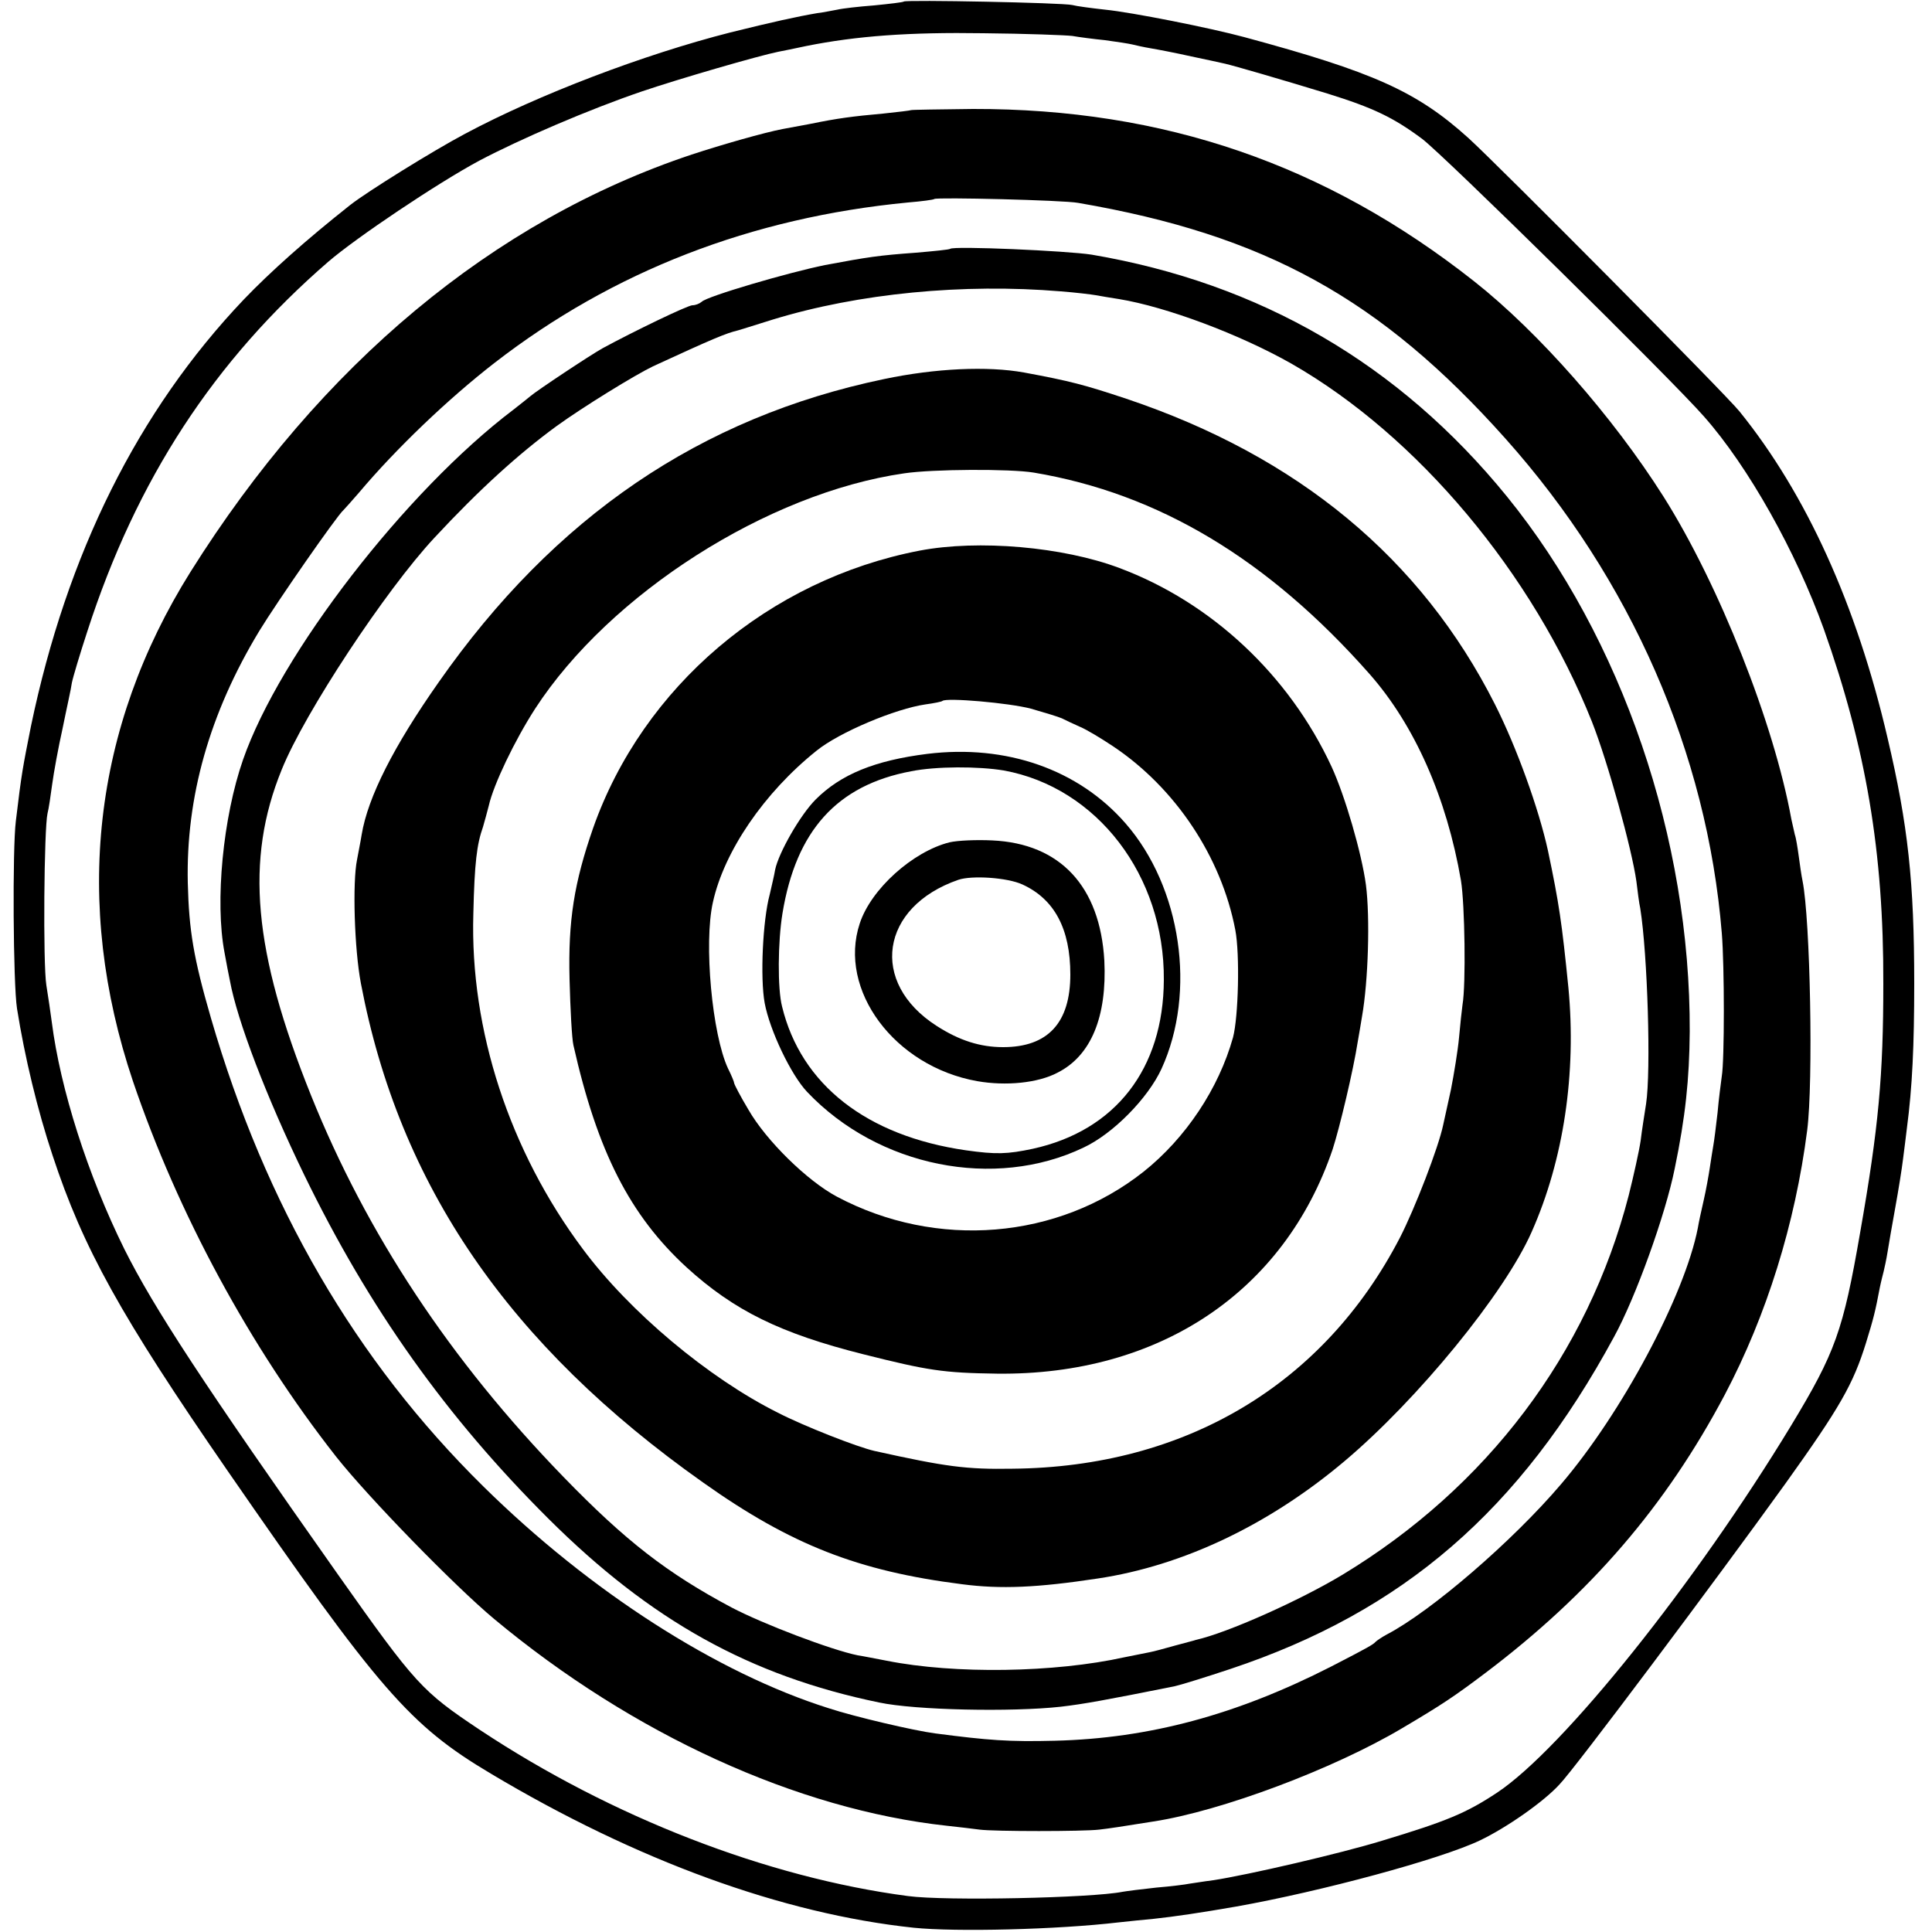
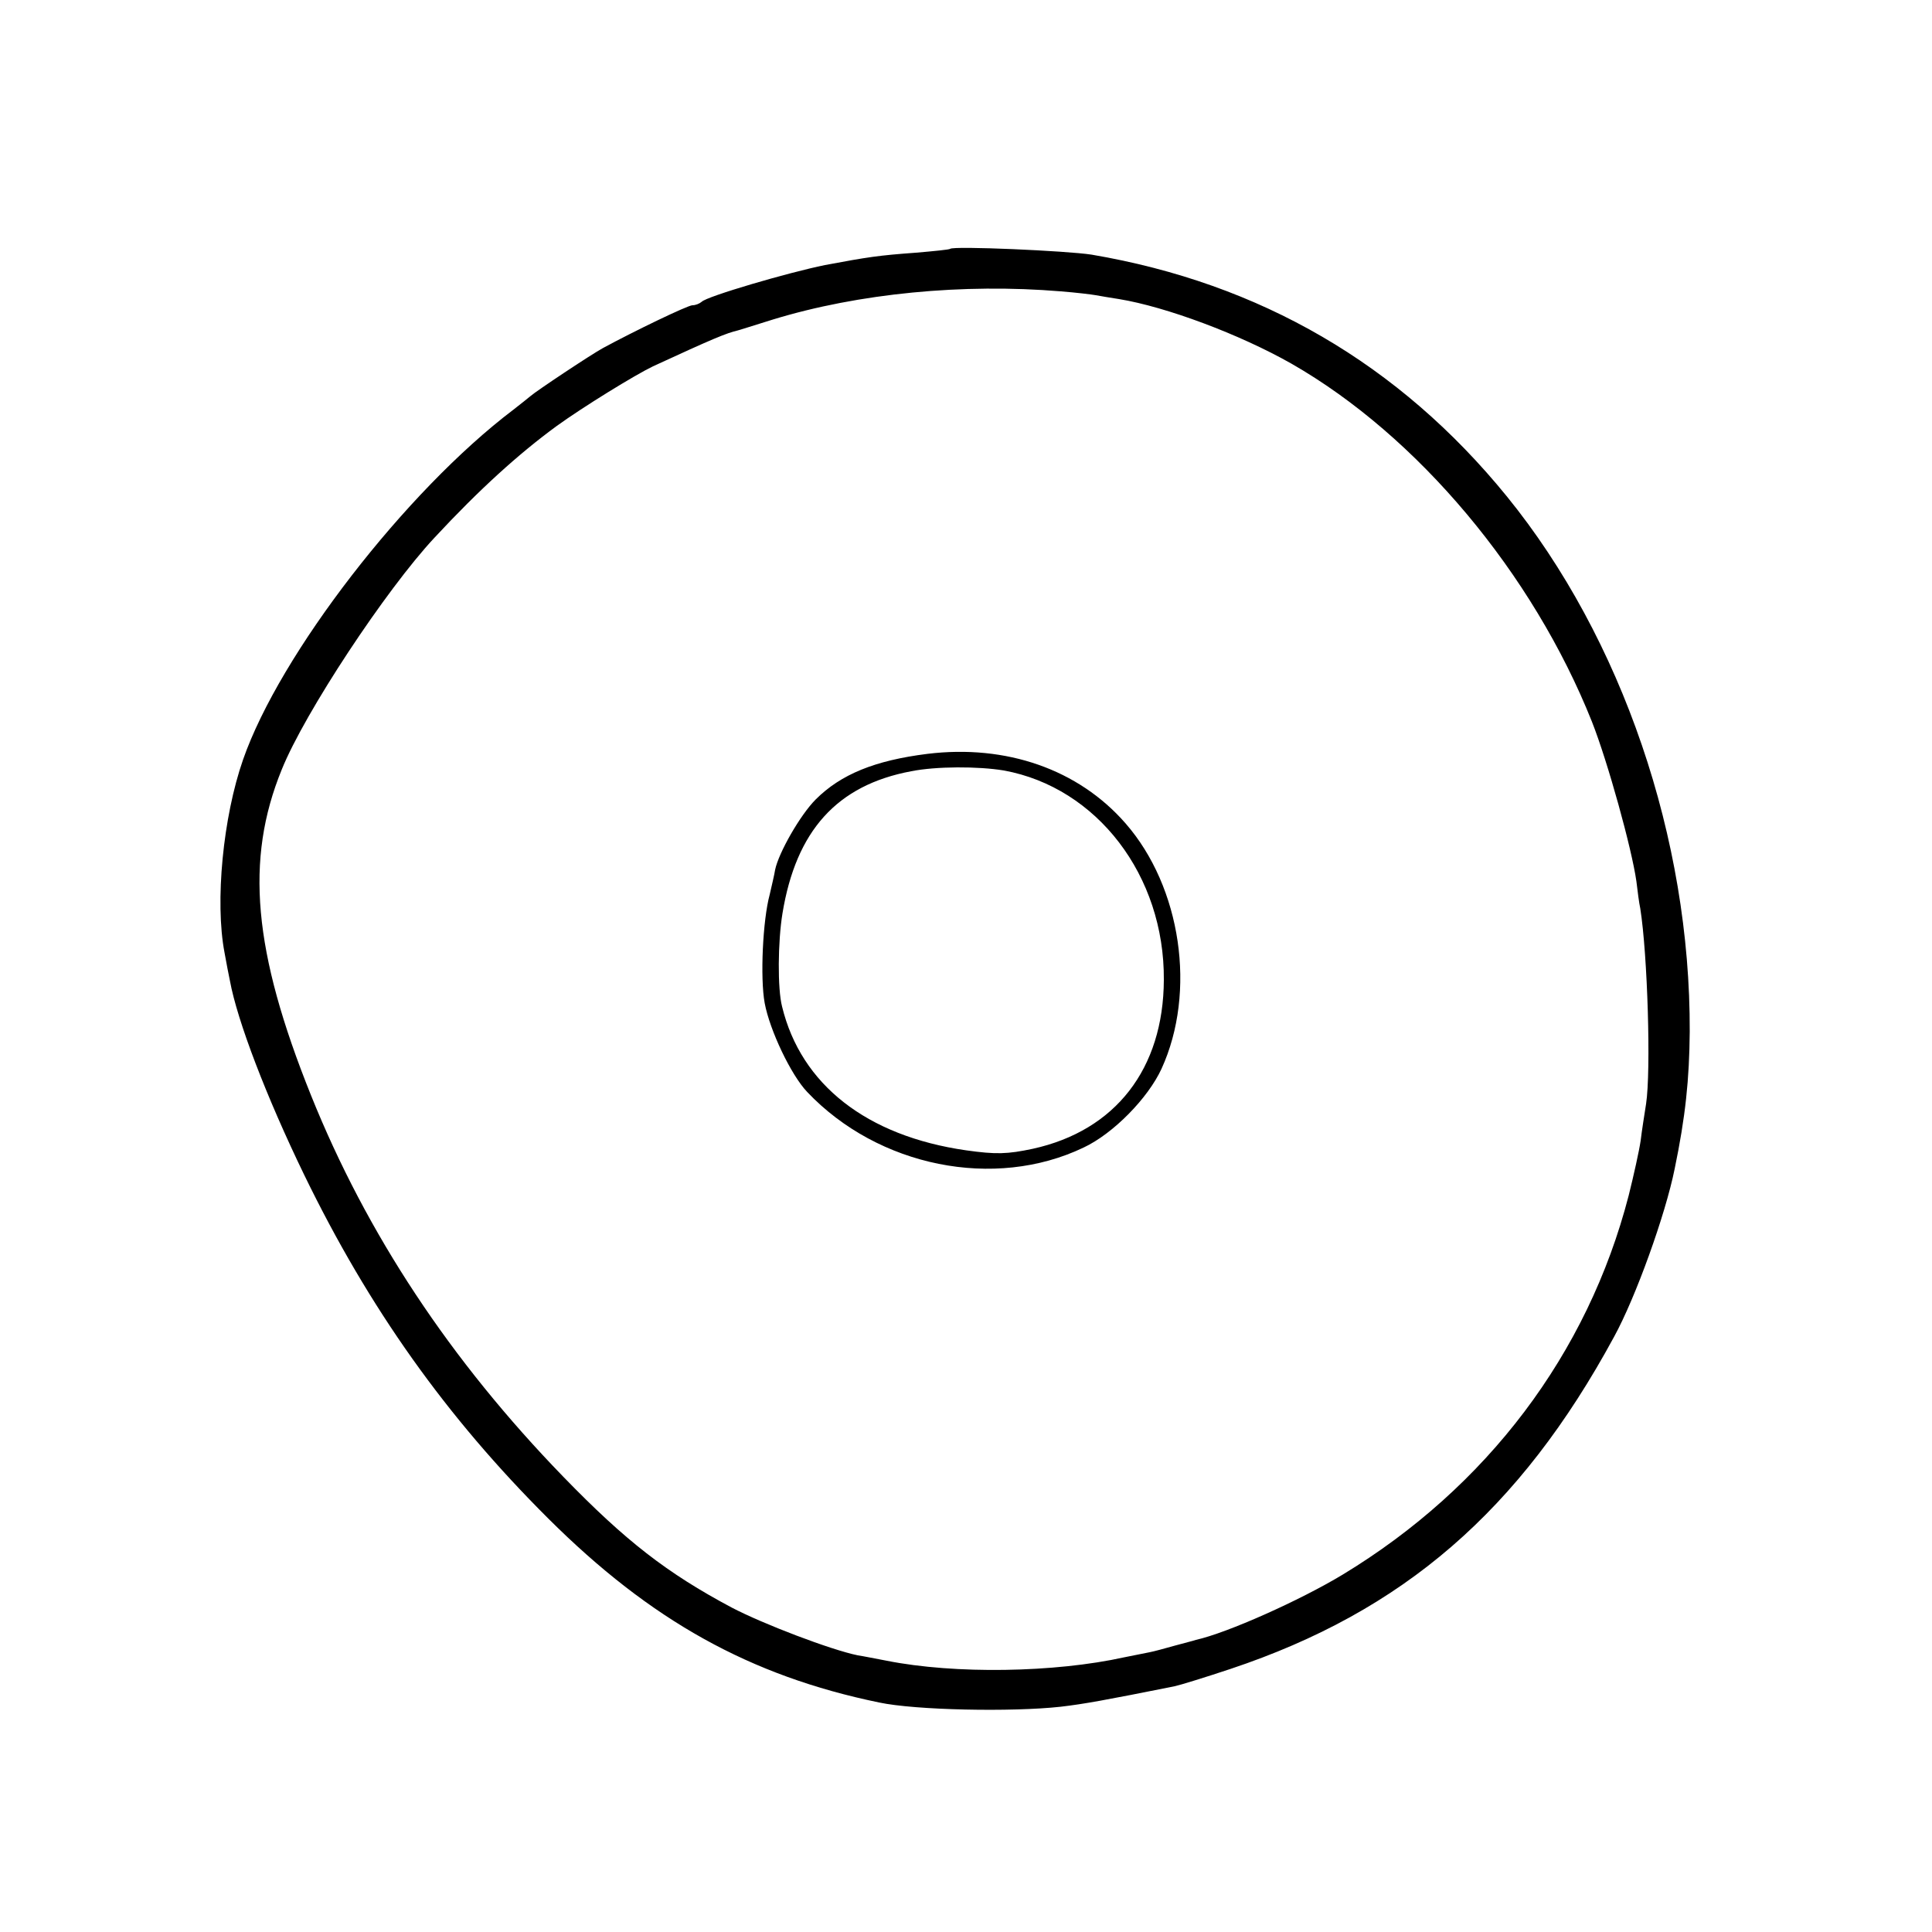
<svg xmlns="http://www.w3.org/2000/svg" version="1.0" width="500pt" height="500pt" viewBox="0 0 500 500" preserveAspectRatio="xMidYMid meet">
  <g transform="translate(0,500) scale(0.1,-0.1)" fill="#000000" stroke="none">
-     <path d="M2339 4996 c-2 -2 -37 -6 -77 -10 -40 -3 -83 -8 -95 -11 -12 -2 -35 -7 -52 -9 -53 -9 -116 -23 -225 -50 -224 -57 -497 -161 -686 -262 -85 -45 -255 -151 -297 -184 -114 -90 -208 -174 -276 -245 -274 -288 -458 -658 -551 -1105 -21 -106 -24 -119 -39 -245 -9 -71 -7 -421 3 -485 20 -126 53 -263 92 -380 79 -240 176 -415 452 -815 393 -569 472 -660 682 -785 377 -225 755 -363 1095 -399 108 -11 370 -5 531 14 27 3 67 7 89 9 56 6 123 16 215 32 219 39 527 122 630 171 69 33 165 100 206 145 39 40 405 529 585 779 141 197 175 257 208 363 20 65 24 81 36 144 3 15 8 34 10 42 2 8 7 31 10 50 3 19 12 71 20 115 8 44 17 100 20 125 3 25 8 61 10 80 14 106 19 214 19 375 0 262 -16 410 -69 635 -80 344 -210 631 -383 845 -35 44 -626 639 -702 708 -134 121 -247 171 -580 261 -89 24 -290 64 -360 71 -36 4 -74 9 -85 12 -24 6 -430 14 -436 9z m436 -89 c17 -3 55 -8 85 -11 30 -4 62 -9 70 -11 8 -2 30 -7 48 -10 18 -3 65 -12 105 -21 39 -8 79 -17 88 -19 22 -5 143 -40 264 -77 119 -37 171 -62 245 -117 54 -40 648 -625 730 -719 115 -130 238 -350 310 -550 109 -307 155 -577 154 -917 0 -238 -12 -372 -60 -645 -44 -254 -64 -310 -179 -500 -247 -407 -589 -835 -760 -949 -80 -53 -130 -74 -299 -125 -108 -33 -345 -88 -436 -102 -25 -3 -53 -8 -62 -9 -9 -2 -48 -7 -85 -10 -37 -4 -77 -9 -88 -11 -80 -16 -459 -24 -555 -11 -365 48 -767 204 -1108 430 -150 100 -166 117 -368 403 -347 492 -476 689 -552 841 -95 192 -166 415 -188 588 -3 22 -9 65 -14 95 -9 55 -6 407 3 445 3 11 8 45 12 75 4 30 16 96 27 145 10 50 22 102 24 118 3 15 21 75 40 133 127 393 328 701 624 957 72 62 282 203 390 261 108 57 285 133 420 179 97 33 304 93 354 103 11 2 45 9 73 15 130 26 266 36 458 33 110 -1 214 -5 230 -7z" />
-     <path d="M2358 4715 c-2 -1 -34 -5 -73 -9 -78 -7 -117 -12 -190 -27 -27 -5 -59 -11 -70 -13 -47 -9 -156 -40 -235 -66 -513 -171 -960 -543 -1297 -1080 -253 -404 -304 -857 -149 -1318 116 -342 303 -688 526 -972 83 -105 307 -335 409 -420 359 -299 785 -493 1171 -535 30 -3 69 -8 85 -10 37 -5 269 -5 310 0 26 3 59 8 140 21 176 27 466 136 643 241 105 62 136 83 217 144 271 205 466 431 619 720 108 205 182 442 213 684 16 125 8 545 -12 645 -3 14 -7 43 -10 65 -3 22 -7 47 -10 55 -2 8 -6 26 -9 40 -45 248 -187 607 -331 835 -131 207 -324 426 -490 557 -384 303 -804 447 -1297 446 -87 -1 -159 -2 -160 -3z m432 -240 c484 -83 783 -248 1106 -610 325 -364 522 -814 560 -1280 7 -85 7 -329 0 -370 -2 -16 -8 -59 -11 -95 -4 -36 -9 -74 -11 -85 -2 -11 -6 -37 -9 -57 -3 -20 -10 -59 -16 -85 -6 -26 -13 -58 -15 -71 -34 -174 -196 -478 -354 -663 -125 -147 -336 -329 -451 -389 -13 -7 -26 -16 -29 -19 -6 -7 -20 -15 -115 -64 -245 -125 -471 -186 -715 -192 -119 -3 -172 1 -310 19 -54 7 -208 43 -275 65 -289 91 -618 302 -894 574 -331 326 -564 727 -705 1212 -45 155 -57 227 -60 350 -5 222 56 439 185 652 45 74 202 300 218 313 3 3 21 23 40 45 96 114 231 243 351 336 306 237 664 376 1070 415 36 3 66 7 68 9 6 5 335 -3 372 -10z" />
    <path d="M2459 4356 c-2 -2 -42 -6 -89 -10 -96 -7 -123 -11 -235 -32 -94 -19 -306 -81 -319 -95 -6 -5 -16 -9 -24 -9 -12 0 -151 -67 -232 -111 -31 -17 -171 -110 -187 -124 -6 -5 -26 -21 -44 -35 -279 -211 -605 -633 -700 -906 -52 -149 -73 -368 -48 -499 5 -27 11 -60 14 -73 19 -104 95 -302 192 -502 168 -346 368 -627 632 -890 265 -264 522 -407 856 -476 94 -20 343 -25 470 -11 60 7 115 17 295 53 14 3 79 23 145 45 446 149 748 409 992 859 56 102 133 316 157 435 28 135 38 232 39 355 2 499 -175 1018 -473 1385 -279 343 -639 552 -1075 626 -64 10 -358 23 -366 15z m286 -110 c39 -3 80 -8 91 -10 12 -2 39 -7 60 -10 122 -20 312 -91 446 -167 327 -187 625 -543 778 -927 41 -104 103 -328 115 -413 3 -25 7 -57 10 -70 19 -120 28 -421 15 -506 -4 -26 -11 -69 -14 -95 -4 -27 -18 -90 -31 -142 -106 -410 -367 -755 -740 -981 -111 -67 -299 -151 -380 -169 -5 -2 -30 -8 -55 -15 -25 -7 -54 -15 -65 -17 -11 -2 -40 -8 -65 -13 -181 -40 -439 -44 -615 -9 -27 5 -61 12 -75 14 -69 14 -245 81 -327 124 -167 89 -274 172 -435 338 -293 302 -509 629 -653 987 -150 373 -171 610 -76 843 59 147 270 466 395 600 117 126 219 218 316 289 69 50 204 133 250 155 156 72 190 86 220 93 3 1 43 13 90 28 222 68 493 94 745 73z" />
-     <path d="M2288 4019 c-475 -99 -853 -356 -1153 -785 -116 -165 -183 -297 -199 -394 -3 -19 -9 -48 -12 -65 -12 -58 -7 -231 10 -320 99 -522 382 -936 886 -1292 227 -161 401 -229 670 -263 100 -13 194 -9 352 15 219 33 441 138 637 303 190 160 415 435 485 594 83 187 116 411 95 632 -17 169 -24 217 -53 355 -24 109 -81 267 -137 378 -191 378 -510 642 -954 791 -108 36 -146 46 -265 68 -94 17 -229 11 -362 -17z m387 -242 c323 -54 607 -224 870 -522 116 -132 199 -319 236 -534 10 -62 13 -269 4 -321 -2 -14 -6 -52 -9 -85 -3 -33 -13 -94 -21 -135 -9 -41 -18 -82 -20 -91 -12 -58 -73 -216 -112 -292 -197 -380 -555 -594 -1003 -598 -120 -2 -172 5 -357 46 -44 10 -182 64 -250 99 -180 90 -384 261 -505 424 -189 253 -292 566 -283 867 3 132 9 180 25 225 4 14 11 39 15 55 12 54 67 169 120 251 193 297 601 558 955 609 73 11 274 12 335 2z" />
-     <path d="M2380 3575 c-390 -75 -716 -352 -845 -718 -49 -141 -65 -239 -61 -392 2 -77 6 -153 10 -170 62 -275 146 -440 293 -575 123 -112 243 -171 458 -225 167 -42 206 -48 345 -50 420 -5 744 212 869 581 18 56 53 202 65 279 3 17 8 46 11 65 16 91 21 255 10 340 -11 82 -54 230 -89 306 -110 237 -311 425 -549 514 -146 55 -365 74 -517 45z m288 -409 c35 -10 71 -21 80 -25 10 -5 31 -15 47 -22 17 -7 55 -30 85 -50 162 -108 281 -287 317 -476 12 -63 8 -225 -6 -278 -37 -132 -122 -260 -231 -347 -222 -176 -536 -202 -794 -65 -77 41 -183 145 -229 225 -21 35 -37 66 -37 69 0 3 -7 20 -16 38 -41 88 -63 324 -39 430 29 132 133 284 268 392 59 48 205 109 282 120 22 3 42 7 44 9 10 9 172 -5 229 -20z" />
    <path d="M2400 3049 c-136 -17 -224 -53 -289 -118 -40 -40 -96 -138 -105 -182 -2 -13 -9 -42 -14 -64 -18 -66 -25 -216 -13 -281 13 -70 68 -186 110 -230 184 -194 485 -254 715 -144 77 36 167 128 202 204 91 199 51 470 -93 635 -122 140 -309 205 -513 180z m198 -43 c241 -44 416 -272 414 -542 -1 -230 -125 -390 -339 -437 -66 -14 -95 -15 -173 -4 -257 37 -427 170 -476 372 -12 46 -11 168 1 241 35 214 141 332 333 368 65 13 174 13 240 2z" />
-     <path d="M2457 2820 c-95 -24 -203 -121 -232 -210 -57 -172 90 -370 304 -408 74 -13 157 -5 208 22 87 44 128 145 121 290 -11 192 -114 303 -290 311 -40 2 -90 0 -111 -5z m189 -109 c83 -38 124 -115 124 -233 0 -125 -58 -188 -174 -188 -59 0 -113 17 -172 55 -175 112 -146 308 56 378 35 12 127 6 166 -12z" />
  </g>
</svg>